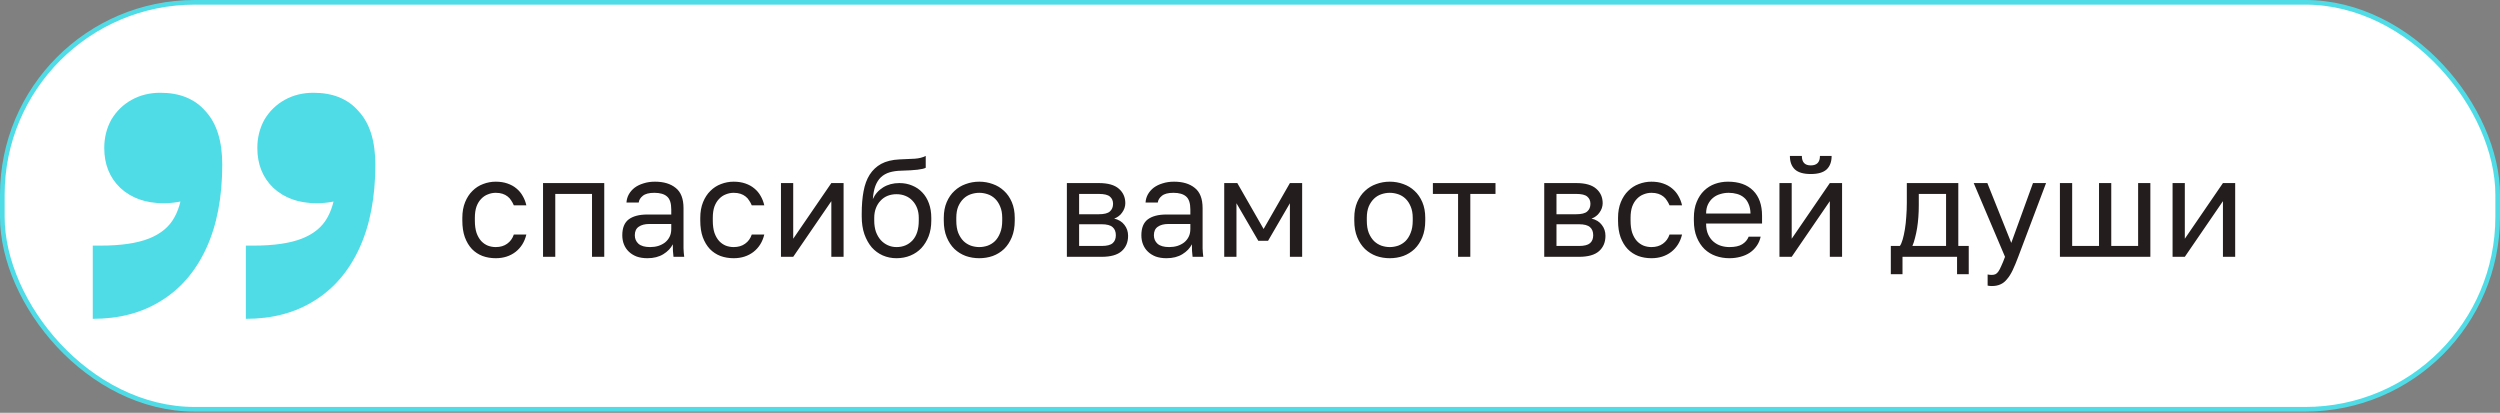
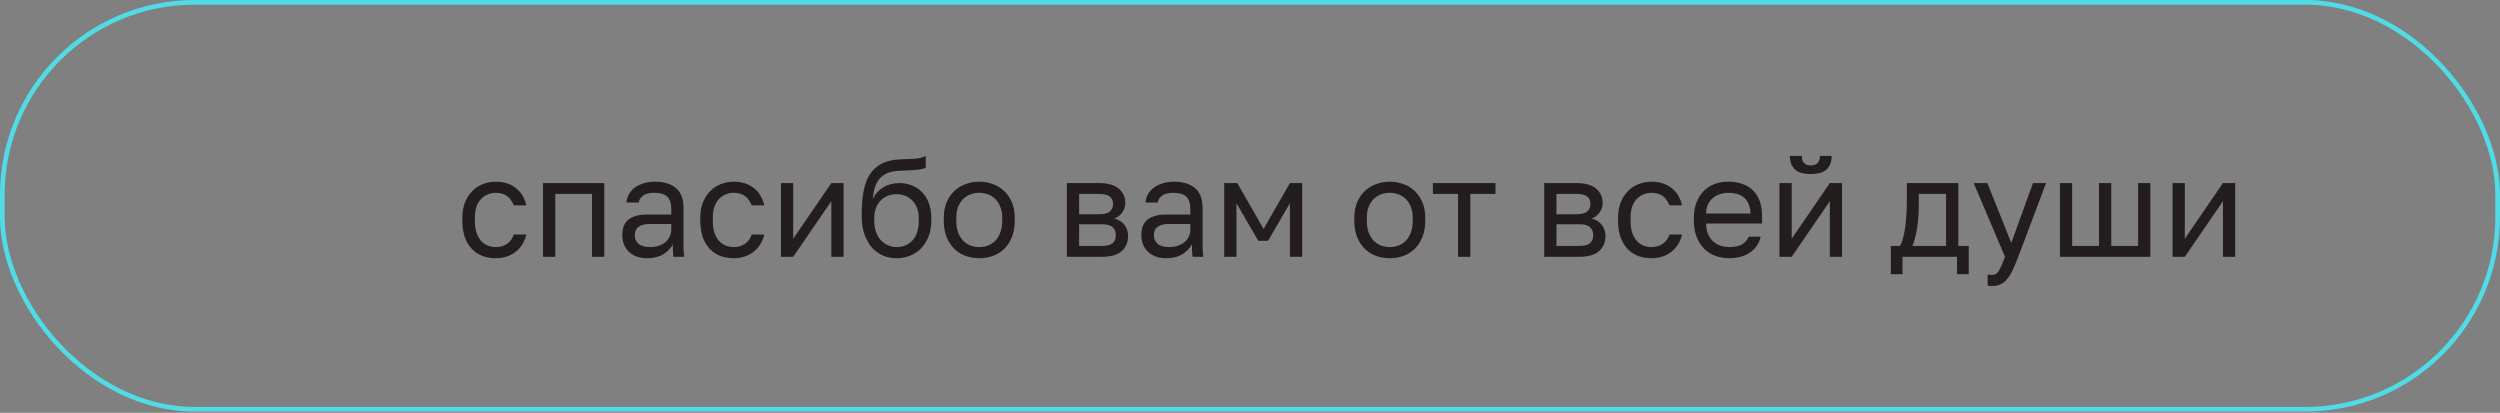
<svg xmlns="http://www.w3.org/2000/svg" width="539" height="89" viewBox="0 0 539 89" fill="none">
  <rect x="0" y="0" width="539" height="89" fill="#808080" stroke="none" />
-   <rect x="0.5" y="0.5" width="538" height="87.739" rx="41.5" fill="white" />
  <rect x="0.5" y="0.5" width="538" height="87.739" rx="41.5" stroke="#50DCE6" />
-   <path d="M20 68.739V52.954H21.65C26.051 52.954 29.535 52.446 32.102 51.431C34.669 50.416 36.503 48.893 37.603 46.862C38.795 44.739 39.391 42.062 39.391 38.831L41.591 42.569C40.583 43.031 39.529 43.354 38.428 43.539C37.42 43.723 36.365 43.816 35.265 43.816C31.415 43.816 28.297 42.708 25.914 40.492C23.622 38.277 22.476 35.416 22.476 31.908C22.476 29.692 22.98 27.662 23.988 25.815C25.088 23.969 26.555 22.538 28.389 21.523C30.223 20.508 32.286 20 34.578 20C38.795 20 42.05 21.338 44.342 24.015C46.726 26.6 47.918 30.431 47.918 35.508C47.918 42.523 46.772 48.523 44.48 53.508C42.187 58.493 38.933 62.277 34.715 64.862C30.589 67.447 25.684 68.739 20 68.739ZM53.006 68.739V52.954H54.656C59.057 52.954 62.541 52.446 65.108 51.431C67.675 50.416 69.509 48.893 70.609 46.862C71.801 44.739 72.397 42.062 72.397 38.831L74.597 42.569C73.589 43.031 72.535 43.354 71.434 43.539C70.426 43.723 69.371 43.816 68.271 43.816C64.421 43.816 61.303 42.708 58.92 40.492C56.627 38.277 55.481 35.416 55.481 31.908C55.481 29.692 55.986 27.662 56.994 25.815C58.094 23.969 59.561 22.538 61.395 21.523C63.229 20.508 65.292 20 67.584 20C71.801 20 75.056 21.338 77.348 24.015C79.732 26.6 80.924 30.431 80.924 35.508C80.924 42.523 79.778 48.523 77.486 53.508C75.193 58.493 71.939 62.277 67.721 64.862C63.596 67.447 58.69 68.739 53.006 68.739Z" fill="#50DCE6" />
  <path d="M106.88 55.67C105.86 55.67 104.91 55.51 104.03 55.19C103.15 54.85 102.39 54.35 101.75 53.69C101.11 53.01 100.6 52.16 100.22 51.14C99.86 50.12 99.68 48.93 99.68 47.57V46.97C99.68 45.69 99.88 44.56 100.28 43.58C100.68 42.6 101.21 41.79 101.87 41.15C102.53 40.49 103.29 40 104.15 39.68C105.03 39.34 105.94 39.17 106.88 39.17C107.82 39.17 108.66 39.3 109.4 39.56C110.16 39.82 110.81 40.18 111.35 40.64C111.91 41.1 112.36 41.64 112.7 42.26C113.06 42.88 113.32 43.55 113.48 44.27H110.78C110.62 43.89 110.43 43.54 110.21 43.22C110.01 42.88 109.75 42.59 109.43 42.35C109.13 42.11 108.77 41.92 108.35 41.78C107.93 41.64 107.44 41.57 106.88 41.57C106.3 41.57 105.74 41.68 105.2 41.9C104.66 42.1 104.18 42.42 103.76 42.86C103.34 43.28 103 43.83 102.74 44.51C102.5 45.19 102.38 46.01 102.38 46.97V47.57C102.38 48.59 102.5 49.47 102.74 50.21C103 50.93 103.34 51.52 103.76 51.98C104.18 52.42 104.66 52.75 105.2 52.97C105.74 53.17 106.3 53.27 106.88 53.27C107.86 53.27 108.68 53.03 109.34 52.55C110.02 52.07 110.5 51.41 110.78 50.57H113.48C113.1 52.15 112.32 53.4 111.14 54.32C109.96 55.22 108.54 55.67 106.88 55.67ZM117.078 39.47H130.278V55.37H127.638V41.81H119.718V55.37H117.078V39.47ZM139.596 55.67C138.716 55.67 137.936 55.55 137.256 55.31C136.596 55.05 136.036 54.7 135.576 54.26C135.116 53.82 134.766 53.3 134.526 52.7C134.286 52.1 134.166 51.44 134.166 50.72C134.166 49.14 134.626 48 135.546 47.3C136.486 46.6 137.826 46.25 139.566 46.25H144.726V45.17C144.726 43.81 144.416 42.87 143.796 42.35C143.196 41.83 142.286 41.57 141.066 41.57C139.926 41.57 139.096 41.79 138.576 42.23C138.056 42.65 137.766 43.13 137.706 43.67H135.066C135.106 43.03 135.276 42.44 135.576 41.9C135.896 41.34 136.316 40.86 136.836 40.46C137.376 40.06 138.016 39.75 138.756 39.53C139.496 39.29 140.316 39.17 141.216 39.17C143.096 39.17 144.586 39.62 145.686 40.52C146.806 41.4 147.366 42.85 147.366 44.87V51.32C147.366 52.16 147.366 52.9 147.366 53.54C147.386 54.16 147.436 54.77 147.516 55.37H145.206C145.146 54.91 145.106 54.48 145.086 54.08C145.066 53.66 145.056 53.19 145.056 52.67C144.636 53.51 143.956 54.22 143.016 54.8C142.076 55.38 140.936 55.67 139.596 55.67ZM140.166 53.27C140.786 53.27 141.366 53.19 141.906 53.03C142.466 52.85 142.956 52.6 143.376 52.28C143.796 51.94 144.126 51.53 144.366 51.05C144.606 50.57 144.726 50.01 144.726 49.37V48.29H140.016C139.036 48.29 138.266 48.49 137.706 48.89C137.146 49.27 136.866 49.88 136.866 50.72C136.866 51.46 137.126 52.07 137.646 52.55C138.186 53.03 139.026 53.27 140.166 53.27ZM158.179 55.67C157.159 55.67 156.209 55.51 155.329 55.19C154.449 54.85 153.689 54.35 153.049 53.69C152.409 53.01 151.899 52.16 151.519 51.14C151.159 50.12 150.979 48.93 150.979 47.57V46.97C150.979 45.69 151.179 44.56 151.579 43.58C151.979 42.6 152.509 41.79 153.169 41.15C153.829 40.49 154.589 40 155.449 39.68C156.329 39.34 157.239 39.17 158.179 39.17C159.119 39.17 159.959 39.3 160.699 39.56C161.459 39.82 162.109 40.18 162.649 40.64C163.209 41.1 163.659 41.64 163.999 42.26C164.359 42.88 164.619 43.55 164.779 44.27H162.079C161.919 43.89 161.729 43.54 161.509 43.22C161.309 42.88 161.049 42.59 160.729 42.35C160.429 42.11 160.069 41.92 159.649 41.78C159.229 41.64 158.739 41.57 158.179 41.57C157.599 41.57 157.039 41.68 156.499 41.9C155.959 42.1 155.479 42.42 155.059 42.86C154.639 43.28 154.299 43.83 154.039 44.51C153.799 45.19 153.679 46.01 153.679 46.97V47.57C153.679 48.59 153.799 49.47 154.039 50.21C154.299 50.93 154.639 51.52 155.059 51.98C155.479 52.42 155.959 52.75 156.499 52.97C157.039 53.17 157.599 53.27 158.179 53.27C159.159 53.27 159.979 53.03 160.639 52.55C161.319 52.07 161.799 51.41 162.079 50.57H164.779C164.399 52.15 163.619 53.4 162.439 54.32C161.259 55.22 159.839 55.67 158.179 55.67ZM168.377 39.47H171.017V51.47L179.237 39.47H181.877V55.37H179.237V43.37L171.017 55.37H168.377V39.47ZM193.287 55.67C192.227 55.67 191.237 55.47 190.317 55.07C189.417 54.67 188.627 54.09 187.947 53.33C187.287 52.55 186.757 51.6 186.357 50.48C185.977 49.36 185.787 48.09 185.787 46.67V46.07C185.787 44.27 185.917 42.67 186.177 41.27C186.437 39.85 186.877 38.65 187.497 37.67C188.137 36.67 188.967 35.89 189.987 35.33C191.027 34.77 192.327 34.45 193.887 34.37C195.147 34.31 196.247 34.26 197.187 34.22C198.127 34.16 198.927 33.96 199.587 33.62V36.17C199.267 36.35 198.677 36.49 197.817 36.59C196.977 36.69 195.817 36.76 194.337 36.8C193.377 36.82 192.527 36.94 191.787 37.16C191.067 37.38 190.447 37.73 189.927 38.21C189.427 38.69 189.027 39.32 188.727 40.1C188.447 40.86 188.267 41.8 188.187 42.92C188.667 41.86 189.407 41.02 190.407 40.4C191.407 39.78 192.567 39.47 193.887 39.47C194.907 39.47 195.837 39.65 196.677 40.01C197.517 40.35 198.237 40.84 198.837 41.48C199.457 42.12 199.937 42.91 200.277 43.85C200.617 44.77 200.787 45.81 200.787 46.97V47.57C200.787 48.81 200.597 49.93 200.217 50.93C199.837 51.91 199.317 52.76 198.657 53.48C197.997 54.18 197.207 54.72 196.287 55.1C195.367 55.48 194.367 55.67 193.287 55.67ZM193.287 53.27C194.687 53.27 195.837 52.79 196.737 51.83C197.637 50.85 198.087 49.43 198.087 47.57V46.97C198.087 46.19 197.967 45.49 197.727 44.87C197.487 44.25 197.157 43.72 196.737 43.28C196.317 42.82 195.807 42.47 195.207 42.23C194.627 41.99 193.987 41.87 193.287 41.87C192.587 41.87 191.937 41.99 191.337 42.23C190.757 42.47 190.257 42.82 189.837 43.28C189.417 43.72 189.087 44.25 188.847 44.87C188.607 45.49 188.487 46.19 188.487 46.97V47.57C188.487 48.45 188.607 49.25 188.847 49.97C189.107 50.67 189.457 51.27 189.897 51.77C190.337 52.25 190.847 52.62 191.427 52.88C192.007 53.14 192.627 53.27 193.287 53.27ZM211.129 55.67C210.109 55.67 209.139 55.51 208.219 55.19C207.299 54.85 206.489 54.35 205.789 53.69C205.089 53.01 204.529 52.16 204.109 51.14C203.689 50.12 203.479 48.93 203.479 47.57V46.97C203.479 45.69 203.689 44.56 204.109 43.58C204.529 42.6 205.089 41.79 205.789 41.15C206.489 40.49 207.299 40 208.219 39.68C209.139 39.34 210.109 39.17 211.129 39.17C212.149 39.17 213.119 39.34 214.039 39.68C214.959 40 215.769 40.49 216.469 41.15C217.169 41.79 217.729 42.6 218.149 43.58C218.569 44.56 218.779 45.69 218.779 46.97V47.57C218.779 48.93 218.569 50.12 218.149 51.14C217.729 52.16 217.169 53.01 216.469 53.69C215.769 54.35 214.959 54.85 214.039 55.19C213.119 55.51 212.149 55.67 211.129 55.67ZM211.129 53.27C211.729 53.27 212.329 53.17 212.929 52.97C213.529 52.75 214.059 52.42 214.519 51.98C214.979 51.52 215.349 50.93 215.629 50.21C215.929 49.49 216.079 48.61 216.079 47.57V46.97C216.079 46.01 215.929 45.19 215.629 44.51C215.349 43.83 214.979 43.27 214.519 42.83C214.059 42.39 213.529 42.07 212.929 41.87C212.329 41.67 211.729 41.57 211.129 41.57C210.529 41.57 209.929 41.67 209.329 41.87C208.729 42.07 208.199 42.39 207.739 42.83C207.279 43.27 206.899 43.83 206.599 44.51C206.319 45.19 206.179 46.01 206.179 46.97V47.57C206.179 48.61 206.319 49.49 206.599 50.21C206.899 50.93 207.279 51.52 207.739 51.98C208.199 52.42 208.729 52.75 209.329 52.97C209.929 53.17 210.529 53.27 211.129 53.27ZM230.017 39.47H236.917C238.877 39.47 240.317 39.88 241.237 40.7C242.157 41.5 242.617 42.54 242.617 43.82C242.617 44.16 242.557 44.51 242.437 44.87C242.317 45.21 242.147 45.53 241.927 45.83C241.727 46.13 241.477 46.39 241.177 46.61C240.897 46.83 240.577 47 240.217 47.12C241.197 47.36 241.937 47.82 242.437 48.5C242.957 49.16 243.217 49.94 243.217 50.84C243.217 52.22 242.757 53.32 241.837 54.14C240.917 54.96 239.477 55.37 237.517 55.37H230.017V39.47ZM237.517 53.03C238.637 53.03 239.427 52.83 239.887 52.43C240.347 52.03 240.577 51.46 240.577 50.72C240.577 49.96 240.347 49.38 239.887 48.98C239.427 48.56 238.637 48.35 237.517 48.35H232.657V53.03H237.517ZM236.917 46.19C238.057 46.19 238.847 45.99 239.287 45.59C239.747 45.19 239.977 44.64 239.977 43.94C239.977 43.28 239.747 42.76 239.287 42.38C238.847 42 238.057 41.81 236.917 41.81H232.657V46.19H236.917ZM251.51 55.67C250.63 55.67 249.85 55.55 249.17 55.31C248.51 55.05 247.95 54.7 247.49 54.26C247.03 53.82 246.68 53.3 246.44 52.7C246.2 52.1 246.08 51.44 246.08 50.72C246.08 49.14 246.54 48 247.46 47.3C248.4 46.6 249.74 46.25 251.48 46.25H256.64V45.17C256.64 43.81 256.33 42.87 255.71 42.35C255.11 41.83 254.2 41.57 252.98 41.57C251.84 41.57 251.01 41.79 250.49 42.23C249.97 42.65 249.68 43.13 249.62 43.67H246.98C247.02 43.03 247.19 42.44 247.49 41.9C247.81 41.34 248.23 40.86 248.75 40.46C249.29 40.06 249.93 39.75 250.67 39.53C251.41 39.29 252.23 39.17 253.13 39.17C255.01 39.17 256.5 39.62 257.6 40.52C258.72 41.4 259.28 42.85 259.28 44.87V51.32C259.28 52.16 259.28 52.9 259.28 53.54C259.3 54.16 259.35 54.77 259.43 55.37H257.12C257.06 54.91 257.02 54.48 257 54.08C256.98 53.66 256.97 53.19 256.97 52.67C256.55 53.51 255.87 54.22 254.93 54.8C253.99 55.38 252.85 55.67 251.51 55.67ZM252.08 53.27C252.7 53.27 253.28 53.19 253.82 53.03C254.38 52.85 254.87 52.6 255.29 52.28C255.71 51.94 256.04 51.53 256.28 51.05C256.52 50.57 256.64 50.01 256.64 49.37V48.29H251.93C250.95 48.29 250.18 48.49 249.62 48.89C249.06 49.27 248.78 49.88 248.78 50.72C248.78 51.46 249.04 52.07 249.56 52.55C250.1 53.03 250.94 53.27 252.08 53.27ZM263.943 39.47H266.763L272.433 49.37L278.103 39.47H280.743V55.37H278.103V43.82L273.393 51.92H271.293L266.583 43.82V55.37H263.943V39.47ZM299.635 55.67C298.615 55.67 297.645 55.51 296.725 55.19C295.805 54.85 294.995 54.35 294.295 53.69C293.595 53.01 293.035 52.16 292.615 51.14C292.195 50.12 291.985 48.93 291.985 47.57V46.97C291.985 45.69 292.195 44.56 292.615 43.58C293.035 42.6 293.595 41.79 294.295 41.15C294.995 40.49 295.805 40 296.725 39.68C297.645 39.34 298.615 39.17 299.635 39.17C300.655 39.17 301.625 39.34 302.545 39.68C303.465 40 304.275 40.49 304.975 41.15C305.675 41.79 306.235 42.6 306.655 43.58C307.075 44.56 307.285 45.69 307.285 46.97V47.57C307.285 48.93 307.075 50.12 306.655 51.14C306.235 52.16 305.675 53.01 304.975 53.69C304.275 54.35 303.465 54.85 302.545 55.19C301.625 55.51 300.655 55.67 299.635 55.67ZM299.635 53.27C300.235 53.27 300.835 53.17 301.435 52.97C302.035 52.75 302.565 52.42 303.025 51.98C303.485 51.52 303.855 50.93 304.135 50.21C304.435 49.49 304.585 48.61 304.585 47.57V46.97C304.585 46.01 304.435 45.19 304.135 44.51C303.855 43.83 303.485 43.27 303.025 42.83C302.565 42.39 302.035 42.07 301.435 41.87C300.835 41.67 300.235 41.57 299.635 41.57C299.035 41.57 298.435 41.67 297.835 41.87C297.235 42.07 296.705 42.39 296.245 42.83C295.785 43.27 295.405 43.83 295.105 44.51C294.825 45.19 294.685 46.01 294.685 46.97V47.57C294.685 48.61 294.825 49.49 295.105 50.21C295.405 50.93 295.785 51.52 296.245 51.98C296.705 52.42 297.235 52.75 297.835 52.97C298.435 53.17 299.035 53.27 299.635 53.27ZM314.36 41.81H308.93V39.47H322.43V41.81H317V55.37H314.36V41.81ZM332.937 39.47H339.837C341.797 39.47 343.237 39.88 344.157 40.7C345.077 41.5 345.537 42.54 345.537 43.82C345.537 44.16 345.477 44.51 345.357 44.87C345.237 45.21 345.067 45.53 344.847 45.83C344.647 46.13 344.397 46.39 344.097 46.61C343.817 46.83 343.497 47 343.137 47.12C344.117 47.36 344.857 47.82 345.357 48.5C345.877 49.16 346.137 49.94 346.137 50.84C346.137 52.22 345.677 53.32 344.757 54.14C343.837 54.96 342.397 55.37 340.437 55.37H332.937V39.47ZM340.437 53.03C341.557 53.03 342.347 52.83 342.807 52.43C343.267 52.03 343.497 51.46 343.497 50.72C343.497 49.96 343.267 49.38 342.807 48.98C342.347 48.56 341.557 48.35 340.437 48.35H335.577V53.03H340.437ZM339.837 46.19C340.977 46.19 341.767 45.99 342.207 45.59C342.667 45.19 342.897 44.64 342.897 43.94C342.897 43.28 342.667 42.76 342.207 42.38C341.767 42 340.977 41.81 339.837 41.81H335.577V46.19H339.837ZM356.05 55.67C355.03 55.67 354.08 55.51 353.2 55.19C352.32 54.85 351.56 54.35 350.92 53.69C350.28 53.01 349.77 52.16 349.39 51.14C349.03 50.12 348.85 48.93 348.85 47.57V46.97C348.85 45.69 349.05 44.56 349.45 43.58C349.85 42.6 350.38 41.79 351.04 41.15C351.7 40.49 352.46 40 353.32 39.68C354.2 39.34 355.11 39.17 356.05 39.17C356.99 39.17 357.83 39.3 358.57 39.56C359.33 39.82 359.98 40.18 360.52 40.64C361.08 41.1 361.53 41.64 361.87 42.26C362.23 42.88 362.49 43.55 362.65 44.27H359.95C359.79 43.89 359.6 43.54 359.38 43.22C359.18 42.88 358.92 42.59 358.6 42.35C358.3 42.11 357.94 41.92 357.52 41.78C357.1 41.64 356.61 41.57 356.05 41.57C355.47 41.57 354.91 41.68 354.37 41.9C353.83 42.1 353.35 42.42 352.93 42.86C352.51 43.28 352.17 43.83 351.91 44.51C351.67 45.19 351.55 46.01 351.55 46.97V47.57C351.55 48.59 351.67 49.47 351.91 50.21C352.17 50.93 352.51 51.52 352.93 51.98C353.35 52.42 353.83 52.75 354.37 52.97C354.91 53.17 355.47 53.27 356.05 53.27C357.03 53.27 357.85 53.03 358.51 52.55C359.19 52.07 359.67 51.41 359.95 50.57H362.65C362.27 52.15 361.49 53.4 360.31 54.32C359.13 55.22 357.71 55.67 356.05 55.67ZM372.848 55.67C371.828 55.67 370.858 55.51 369.938 55.19C369.018 54.87 368.208 54.38 367.508 53.72C366.808 53.04 366.248 52.19 365.828 51.17C365.408 50.15 365.198 48.95 365.198 47.57V46.97C365.198 45.65 365.398 44.51 365.798 43.55C366.198 42.57 366.728 41.76 367.388 41.12C368.068 40.46 368.848 39.97 369.728 39.65C370.628 39.33 371.568 39.17 372.548 39.17C374.888 39.17 376.698 39.81 377.978 41.09C379.258 42.37 379.898 44.18 379.898 46.52V48.2H367.838C367.838 49.14 367.988 49.93 368.288 50.57C368.588 51.21 368.978 51.73 369.458 52.13C369.938 52.53 370.468 52.82 371.048 53C371.648 53.18 372.248 53.27 372.848 53.27C374.048 53.27 374.968 53.07 375.608 52.67C376.268 52.27 376.738 51.72 377.018 51.02H379.598C379.438 51.78 379.148 52.45 378.728 53.03C378.328 53.61 377.828 54.1 377.228 54.5C376.648 54.88 375.978 55.17 375.218 55.37C374.478 55.57 373.688 55.67 372.848 55.67ZM372.698 41.57C372.078 41.57 371.478 41.66 370.898 41.84C370.318 42 369.798 42.27 369.338 42.65C368.898 43.01 368.538 43.47 368.258 44.03C367.978 44.59 367.838 45.26 367.838 46.04H377.408C377.388 45.22 377.248 44.53 376.988 43.97C376.748 43.39 376.418 42.93 375.998 42.59C375.578 42.23 375.078 41.97 374.498 41.81C373.938 41.65 373.338 41.57 372.698 41.57ZM383.65 39.47H386.29V51.47L394.51 39.47H397.15V55.37H394.51V43.37L386.29 55.37H383.65V39.47ZM390.4 37.52C388.84 37.52 387.7 37.19 386.98 36.53C386.26 35.85 385.9 34.88 385.9 33.62H388.48C388.48 34.98 389.12 35.66 390.4 35.66C391.72 35.66 392.38 34.98 392.38 33.62H394.9C394.9 34.88 394.54 35.85 393.82 36.53C393.1 37.19 391.96 37.52 390.4 37.52ZM407.661 53.03H409.611C409.831 52.73 410.031 52.27 410.211 51.65C410.391 51.03 410.551 50.3 410.691 49.46C410.831 48.62 410.931 47.71 410.991 46.73C411.071 45.73 411.111 44.71 411.111 43.67V39.47H422.211V53.03H424.461V59.12H421.941V55.37H410.181V59.12H407.661V53.03ZM419.571 53.03V41.81H413.691V44.27C413.691 45.11 413.661 45.95 413.601 46.79C413.541 47.61 413.451 48.4 413.331 49.16C413.211 49.9 413.061 50.61 412.881 51.29C412.721 51.95 412.531 52.53 412.311 53.03H419.571ZM429.432 61.67C429.132 61.67 428.832 61.64 428.532 61.58V59.18C428.832 59.24 429.132 59.27 429.432 59.27C429.732 59.27 429.992 59.22 430.212 59.12C430.432 59.02 430.642 58.83 430.842 58.55C431.042 58.27 431.252 57.87 431.472 57.35C431.712 56.85 431.982 56.19 432.282 55.37L425.532 39.47H428.472L433.632 52.37L438.312 39.47H441.132L435.132 55.37C434.712 56.49 434.312 57.45 433.932 58.25C433.552 59.05 433.142 59.7 432.702 60.2C432.282 60.72 431.812 61.09 431.292 61.31C430.772 61.55 430.152 61.67 429.432 61.67ZM444.119 39.47H446.759V53.03H452.549V39.47H455.189V53.03H460.979V39.47H463.619V55.37H444.119V39.47ZM468.406 39.47H471.046V51.47L479.266 39.47H481.906V55.37H479.266V43.37L471.046 55.37H468.406V39.47Z" fill="#241D1D" />
</svg>